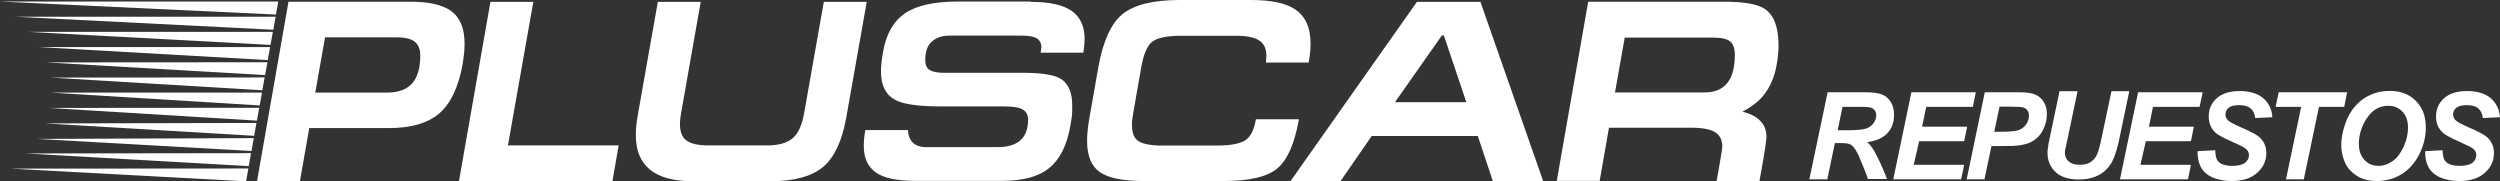
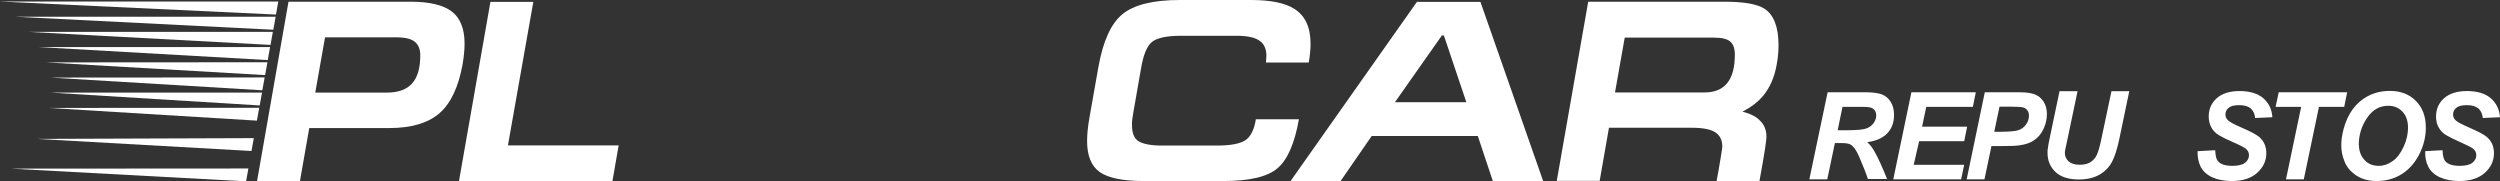
<svg xmlns="http://www.w3.org/2000/svg" width="496" height="36" viewBox="0 0 496 36" fill="none">
  <rect x="0" y="0" width="496" height="36" fill="#333333" stroke="none" />
  <path d="M51.001 35.916L57.238 0.338H81.448C85.196 0.338 87.931 0.983 89.621 2.273C91.31 3.564 92.171 5.684 92.171 8.664C92.171 9.801 92.048 11.183 91.771 12.812C90.942 17.328 89.405 20.554 87.163 22.489C84.92 24.425 81.571 25.408 77.177 25.408H61.355L59.511 35.916H51.032H51.001ZM62.584 18.373H76.717C79.021 18.373 80.711 17.758 81.786 16.529C82.861 15.3 83.384 13.457 83.384 10.968C83.384 9.77 83.015 8.879 82.308 8.295C81.602 7.712 80.373 7.404 78.622 7.404H64.489L62.553 18.342L62.584 18.373Z" fill="white" />
  <path d="M91.064 35.916L97.301 0.369H105.812L100.773 28.85H122.74L121.511 35.916H91.064Z" fill="white" />
-   <path d="M130.545 0.369H139.025L135.123 22.459C135 23.166 134.907 23.903 134.907 24.61C134.907 26.177 135.338 27.283 136.229 27.897C137.12 28.543 138.564 28.85 140.53 28.85H152.236C154.417 28.85 156.076 28.389 157.213 27.467C158.35 26.546 159.118 24.856 159.548 22.398L163.45 0.369H171.96L167.905 23.289C167.075 27.959 165.539 31.246 163.296 33.12C161.053 34.995 157.612 35.947 153.004 35.947H137.396C129.9 35.947 126.151 32.905 126.151 26.822C126.151 25.777 126.243 24.579 126.459 23.289L130.514 0.369H130.545Z" fill="white" />
-   <path d="M204.557 0.369C208.244 0.369 210.948 0.983 212.638 2.182C214.358 3.38 215.188 5.254 215.188 7.773C215.188 8.449 215.096 9.34 214.942 10.446H206.462L206.616 9.402C206.616 8.603 206.309 8.019 205.725 7.62C205.141 7.251 204.127 7.067 202.683 7.067H188.427C186.953 7.067 185.785 7.435 184.894 8.234C184.003 9.002 183.573 10.231 183.573 11.921C183.573 12.904 183.88 13.58 184.495 13.918C185.109 14.256 186 14.44 187.137 14.44H202.622C206.309 14.44 208.797 14.778 210.118 15.454C211.87 16.345 212.73 18.158 212.73 20.923C212.73 21.875 212.73 22.582 212.668 23.012C212.607 23.442 212.515 24.149 212.33 25.101C211.654 28.88 210.272 31.645 208.152 33.335C206.063 35.056 202.929 35.885 198.781 35.885H181.638C177.951 35.885 175.308 35.332 173.742 34.196C172.144 33.059 171.376 31.308 171.376 28.942C171.376 27.989 171.468 26.945 171.683 25.808H180.163C180.163 26.791 180.47 27.621 181.054 28.235C181.638 28.85 182.528 29.188 183.727 29.188H197.952C201.976 29.188 203.974 27.344 203.974 23.719C203.974 22.828 203.636 22.183 202.96 21.753C202.284 21.322 200.993 21.107 199.119 21.107H186.523C182.191 21.107 179.21 20.677 177.613 19.817C175.739 18.834 174.786 16.96 174.786 14.164C174.786 13.181 174.909 11.89 175.186 10.354C175.8 6.759 177.244 4.209 179.548 2.643C181.853 1.076 185.355 0.307 190.056 0.307H204.496L204.557 0.369Z" fill="white" />
  <path d="M249.167 23.657H257.708C256.848 28.481 255.435 31.707 253.438 33.397C251.441 35.086 247.877 35.916 242.715 35.916H226.893C222.837 35.916 219.949 35.332 218.229 34.164C216.539 32.997 215.679 30.939 215.679 27.989C215.679 26.668 215.832 25.132 216.139 23.381L217.921 13.303C218.843 8.142 220.441 4.639 222.714 2.796C224.988 0.952 228.767 0 234.051 0H248.184C252.086 0 254.943 0.584 256.787 1.751C258.937 3.103 260.013 5.407 260.013 8.664C260.013 9.862 259.89 11.091 259.644 12.412H251.164L251.257 11.091C251.257 9.709 250.796 8.664 249.843 8.05C248.922 7.404 247.385 7.097 245.265 7.097H234.389C231.532 7.097 229.597 7.497 228.583 8.295C227.569 9.094 226.831 10.876 226.37 13.641L224.834 22.428C224.681 23.381 224.588 23.995 224.588 24.241V24.886C224.588 26.453 225.049 27.528 225.94 28.051C226.831 28.573 228.368 28.88 230.518 28.88H241.425C244.037 28.88 245.911 28.542 247.017 27.866C248.092 27.19 248.829 25.777 249.167 23.657Z" fill="white" />
  <path d="M265.973 35.916H256.05L281.12 0.369H293.717L306.16 35.916H296.175L293.194 26.976H272.149L265.973 35.916ZM276.757 20.278H290.921L286.466 7.036H286.067L276.757 20.278Z" fill="white" />
  <path d="M349.08 35.916H340.57C340.816 34.687 341.092 33.058 341.43 31C341.614 29.894 341.707 29.279 341.707 29.095C341.707 27.805 341.246 26.852 340.293 26.238C339.372 25.654 337.836 25.347 335.716 25.347H319.217L317.374 35.885H308.863L315.1 0.338H342.075C345.977 0.338 348.619 0.799 350.063 1.72C351.938 2.949 352.859 5.377 352.859 9.002C352.859 10.231 352.736 11.521 352.491 12.842C352.06 15.3 351.169 17.328 349.848 18.956C348.865 20.155 347.483 21.23 345.701 22.152C347.36 22.582 348.527 23.196 349.173 23.933C350.033 24.732 350.463 25.808 350.463 27.16C350.463 27.467 350.371 28.235 350.186 29.494C350.002 30.723 349.633 32.874 349.08 35.916ZM322.351 7.435L320.415 18.342H338.173C342.198 18.342 344.195 15.853 344.195 10.845C344.195 9.647 343.888 8.787 343.304 8.265C342.72 7.742 341.645 7.466 340.109 7.466H322.351V7.435Z" fill="white" />
  <path d="M362.537 35.578H358.974L362.599 18.311H370.249C371.57 18.311 372.584 18.465 373.321 18.711C374.059 18.988 374.643 19.479 375.103 20.186C375.564 20.923 375.779 21.783 375.779 22.797C375.779 24.272 375.349 25.47 374.458 26.422C373.567 27.375 372.246 27.959 370.464 28.204C370.925 28.604 371.355 29.157 371.755 29.802C372.553 31.154 373.414 33.059 374.397 35.517H370.587C370.28 34.534 369.696 33.028 368.805 30.97C368.313 29.864 367.791 29.096 367.238 28.727C366.9 28.512 366.317 28.389 365.487 28.389H364.043L362.537 35.547V35.578ZM364.596 25.839H366.47C368.375 25.839 369.635 25.716 370.249 25.501C370.864 25.286 371.355 24.917 371.724 24.425C372.062 23.934 372.246 23.442 372.246 22.889C372.246 22.244 372 21.783 371.478 21.476C371.171 21.292 370.495 21.2 369.45 21.2H365.548L364.596 25.839Z" fill="white" />
  <path d="M375.626 35.578L379.221 18.311H392.002L391.418 21.2H382.17L381.341 25.132H390.281L389.697 28.02H380.757L379.682 32.69H389.697L389.083 35.578H375.626Z" fill="white" />
  <path d="M393.723 35.578H390.189L393.784 18.311H400.789C402.049 18.311 403.032 18.465 403.738 18.742C404.476 19.049 405.029 19.51 405.459 20.186C405.889 20.862 406.104 21.691 406.104 22.613C406.104 23.473 405.951 24.333 405.613 25.163C405.275 25.992 404.875 26.638 404.384 27.129C403.892 27.621 403.37 27.989 402.786 28.266C402.233 28.512 401.465 28.727 400.513 28.85C399.959 28.942 398.915 28.973 397.379 28.973H395.105L393.723 35.547V35.578ZM395.658 26.146H396.764C398.638 26.146 399.898 26.023 400.513 25.808C401.158 25.562 401.619 25.194 401.987 24.671C402.356 24.149 402.54 23.596 402.54 22.951C402.54 22.521 402.448 22.183 402.264 21.937C402.079 21.66 401.834 21.476 401.496 21.353C401.158 21.23 400.42 21.169 399.253 21.169H396.703L395.658 26.146Z" fill="white" />
  <path d="M408.654 18.096H412.187L410.221 27.467L409.729 29.771C409.698 29.986 409.668 30.14 409.668 30.324C409.668 31 409.913 31.553 410.405 32.014C410.896 32.444 411.634 32.69 412.586 32.69C413.446 32.69 414.153 32.536 414.706 32.199C415.259 31.861 415.689 31.4 415.997 30.755C416.304 30.109 416.611 29.034 416.918 27.529L418.915 18.096H422.448L420.482 27.529C420.052 29.526 419.591 31.031 419.038 32.076C418.485 33.12 417.686 33.981 416.58 34.626C415.474 35.271 414.092 35.609 412.433 35.609C410.436 35.609 408.869 35.117 407.824 34.134C406.779 33.151 406.227 31.891 406.227 30.324C406.227 30.017 406.226 29.648 406.319 29.28C406.319 29.034 406.472 28.297 406.718 27.129L408.623 18.035L408.654 18.096Z" fill="white" />
-   <path d="M420.605 35.578L424.2 18.311H437.012L436.397 21.2H427.15L426.351 25.132H435.26L434.677 28.02H425.736L424.661 32.69H434.677L434.093 35.578H420.605Z" fill="white" />
  <path d="M436.121 29.986L439.501 29.802C439.531 30.877 439.716 31.614 440.054 31.983C440.576 32.598 441.528 32.905 442.911 32.905C444.078 32.905 444.908 32.69 445.43 32.29C445.952 31.86 446.198 31.369 446.198 30.785C446.198 30.263 445.983 29.832 445.553 29.494C445.246 29.249 444.447 28.819 443.095 28.235C441.743 27.651 440.791 27.16 440.177 26.791C439.562 26.422 439.07 25.9 438.732 25.285C438.394 24.671 438.21 23.934 438.21 23.104C438.21 21.66 438.733 20.462 439.777 19.509C440.822 18.557 442.358 18.065 444.324 18.065C446.29 18.065 447.919 18.526 449.025 19.479C450.131 20.431 450.745 21.691 450.838 23.258L447.427 23.411C447.335 22.582 447.059 21.967 446.536 21.506C446.014 21.076 445.277 20.861 444.263 20.861C443.249 20.861 442.573 21.046 442.173 21.384C441.743 21.721 441.528 22.182 441.528 22.705C441.528 23.196 441.713 23.596 442.112 23.934C442.481 24.271 443.341 24.702 444.662 25.285C446.659 26.146 447.919 26.822 448.441 27.375C449.24 28.174 449.639 29.157 449.639 30.386C449.639 31.922 449.025 33.212 447.827 34.287C446.628 35.363 444.939 35.916 442.788 35.916C441.313 35.916 440.023 35.67 438.917 35.178C437.841 34.687 437.073 33.98 436.613 33.089C436.182 32.198 435.967 31.184 435.998 30.017" fill="white" />
  <path d="M457.073 35.578H453.54L456.551 21.2H451.481L452.096 18.311H465.676L465.092 21.2H460.084L457.073 35.578Z" fill="white" />
  <path d="M464.509 28.819C464.509 27.805 464.662 26.73 464.97 25.593C465.369 24.088 465.983 22.767 466.782 21.66C467.612 20.554 468.626 19.663 469.885 19.018C471.145 18.373 472.558 18.035 474.156 18.035C476.276 18.035 477.996 18.68 479.318 20.032C480.639 21.353 481.284 23.104 481.284 25.317C481.284 27.129 480.854 28.88 479.993 30.601C479.133 32.291 477.966 33.612 476.522 34.534C475.047 35.455 473.388 35.916 471.544 35.916C469.947 35.916 468.595 35.547 467.489 34.81C466.383 34.073 465.615 33.182 465.185 32.106C464.724 31.031 464.509 29.925 464.509 28.85M468.011 28.727C468.011 29.925 468.38 30.908 469.087 31.707C469.793 32.506 470.746 32.905 471.944 32.905C472.896 32.905 473.818 32.598 474.709 31.953C475.6 31.338 476.307 30.355 476.89 29.096C477.474 27.805 477.751 26.576 477.751 25.347C477.751 23.995 477.382 22.92 476.645 22.152C475.907 21.384 474.985 20.985 473.849 20.985C472.097 20.985 470.715 21.783 469.609 23.412C468.533 25.009 467.981 26.791 467.981 28.727" fill="white" />
  <path d="M481.222 29.986L484.602 29.802C484.632 30.877 484.817 31.614 485.155 31.983C485.677 32.598 486.629 32.905 488.012 32.905C489.179 32.905 490.009 32.69 490.531 32.29C491.053 31.86 491.299 31.369 491.299 30.785C491.299 30.263 491.084 29.832 490.654 29.494C490.347 29.249 489.517 28.819 488.196 28.235C486.875 27.651 485.892 27.16 485.278 26.791C484.663 26.422 484.171 25.9 483.833 25.285C483.465 24.671 483.311 23.934 483.311 23.104C483.311 21.66 483.834 20.462 484.878 19.509C485.923 18.557 487.459 18.065 489.456 18.065C491.453 18.065 493.051 18.526 494.157 19.479C495.263 20.431 495.877 21.691 496 23.258L492.59 23.411C492.498 22.582 492.221 21.967 491.699 21.506C491.176 21.076 490.439 20.861 489.425 20.861C488.411 20.861 487.735 21.046 487.336 21.384C486.906 21.721 486.691 22.182 486.691 22.705C486.691 23.196 486.875 23.596 487.274 23.934C487.643 24.271 488.503 24.702 489.825 25.285C491.822 26.146 493.081 26.822 493.603 27.375C494.402 28.174 494.802 29.157 494.802 30.386C494.802 31.922 494.187 33.212 492.989 34.287C491.791 35.363 490.101 35.916 487.95 35.916C486.476 35.916 485.185 35.67 484.079 35.178C483.004 34.687 482.236 33.98 481.775 33.089C481.314 32.198 481.13 31.184 481.16 30.017" fill="white" />
  <path d="M55.21 0.307H0L54.749 2.888L55.21 0.307Z" fill="white" />
  <path d="M54.688 3.318H2.949L54.227 5.899L54.688 3.318Z" fill="white" />
  <path d="M54.134 6.329H5.714L53.673 8.91L54.134 6.329Z" fill="white" />
  <path d="M53.582 9.34H7.712L53.121 11.921L53.582 9.34Z" fill="white" />
  <path d="M53.06 12.351L9.156 12.381L52.599 14.901L53.06 12.351Z" fill="white" />
  <path d="M52.506 15.361L9.984 15.392L52.045 17.911L52.506 15.361Z" fill="white" />
  <path d="M51.984 18.373H10.077L51.523 20.923L51.984 18.373Z" fill="white" />
  <path d="M51.431 21.384L9.678 21.415L50.97 23.934L51.431 21.384Z" fill="white" />
-   <path d="M50.878 24.395L8.94 24.487L50.417 26.945L50.878 24.395Z" fill="white" />
  <path d="M50.356 27.405L7.312 27.559L49.895 29.955L50.356 27.405Z" fill="white" />
-   <path d="M49.803 30.386L5.1 30.447L49.342 32.966L49.803 30.386Z" fill="white" />
  <path d="M49.281 33.428L2.12 33.458L48.82 35.978L49.281 33.428Z" fill="white" />
</svg>